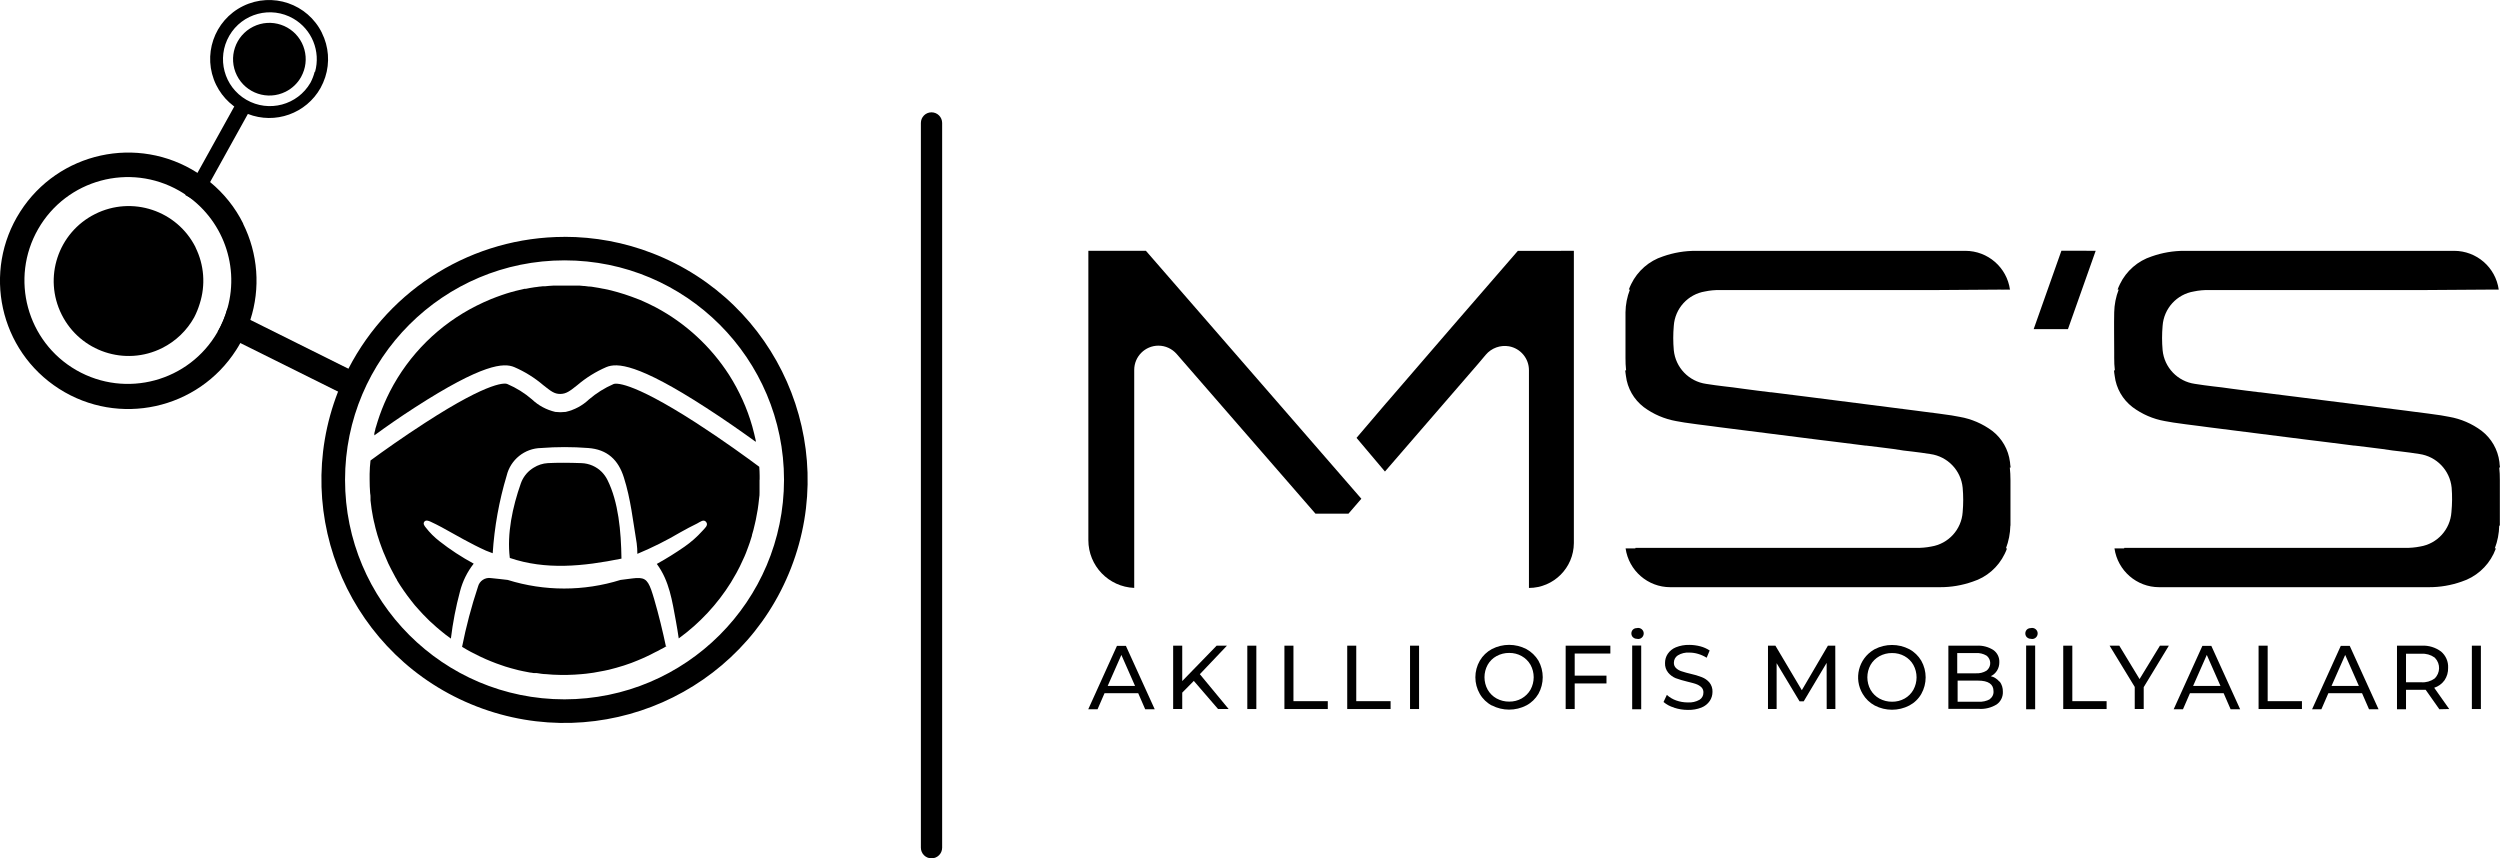
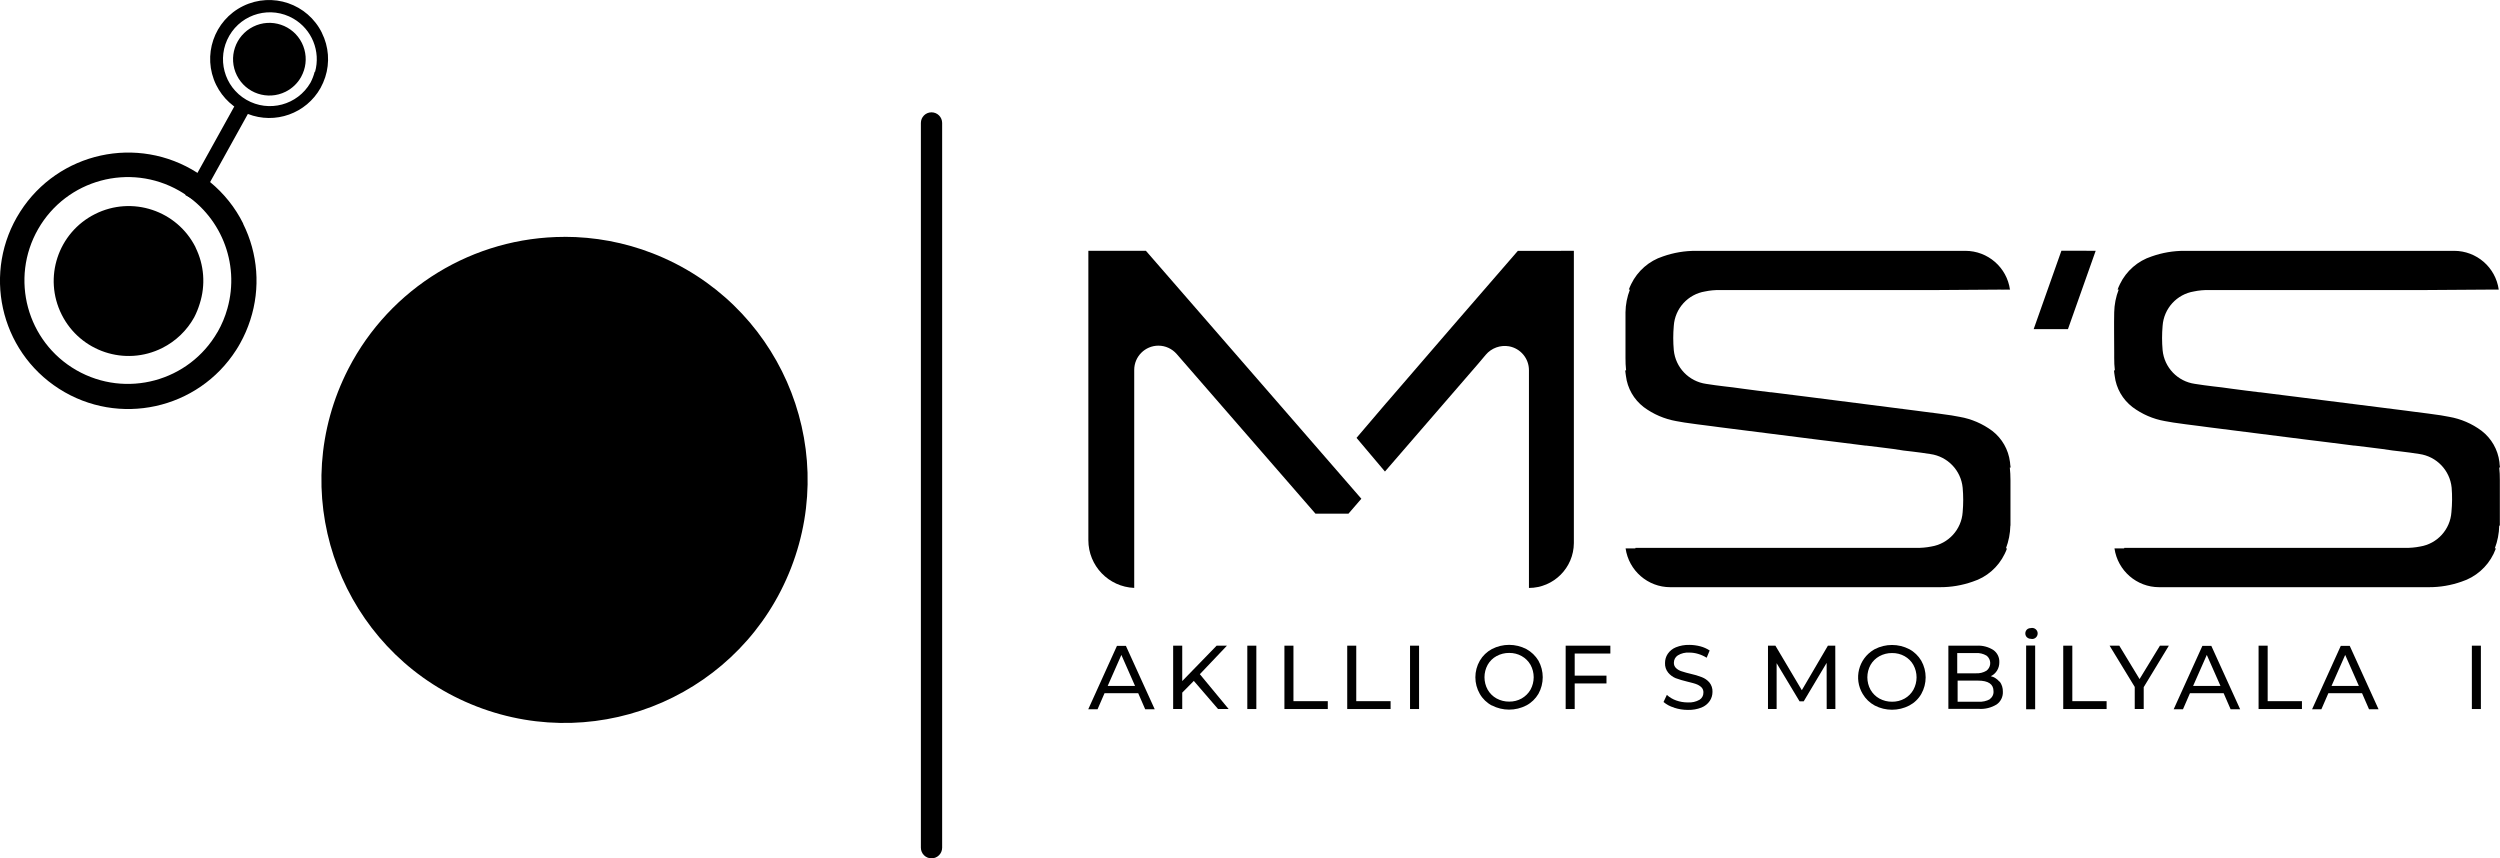
<svg xmlns="http://www.w3.org/2000/svg" id="katman_2" data-name="katman 2" viewBox="0 0 451.39 154.98">
  <g id="katman_1" data-name="katman 1">
    <path d="M137.14,86.64v2.23c0,.37,0,.75-.08,1.12-.07.69-.15,1.37-.25,2s-.21,1.23-.34,1.84c-.05.26-.1.5-.17.75s-.17.76-.27,1.13-.17.6-.26.9v.11c-.12.4-.25.8-.38,1.2s-.17.51-.27.76-.29.77-.43,1.15-.35.82-.54,1.23c-.35.81-.75,1.6-1.18,2.39-.32.58-.66,1.16-1,1.72-2.46,3.94-5.66,7.37-9.42,10.1h0c-.15-1.05-.32-2.09-.51-3.12-.67-3.6-1.17-7.27-3.45-10.33,1.72-.95,3.39-1.99,5-3.11,1.18-.82,2.27-1.78,3.23-2.85.39-.46,1.14-1,.69-1.6s-1.12,0-1.64.26c-1,.5-2,1-3,1.58-2.5,1.48-5.11,2.78-7.79,3.9,0-.64-.04-1.28-.12-1.91-.67-4-1.08-8-2.31-11.86-1-3.2-3-5.09-6.45-5.34-2.83-.22-5.67-.22-8.5,0-2.97.05-5.53,2.11-6.22,5-1.37,4.56-2.21,9.25-2.52,14-.41-.16-.82-.3-1.22-.47-2.76-1.24-5.37-2.79-8-4.23-.66-.36-1.34-.69-2-1-.36-.16-.84-.35-1.12,0s0,.75.27,1.07c.71.92,1.53,1.74,2.45,2.45,1.94,1.53,4.02,2.88,6.19,4.06-1.16,1.48-2,3.18-2.47,5-.75,2.8-1.3,5.65-1.65,8.53h0c-.61-.43-1.2-.89-1.78-1.37l-.84-.71c-.84-.72-1.65-1.49-2.41-2.3-.25-.27-.51-.54-.75-.82-.51-.55-1-1.11-1.43-1.7-.23-.29-.45-.58-.67-.88s-.44-.6-.65-.91c-.41-.59-.8-1.19-1.18-1.81,0-.02,0-.04,0-.06-.19-.31-.38-.64-.56-1s-.36-.65-.53-1l-.5-1c-.15-.32-.29-.64-.43-1s-.19-.44-.28-.66l-.09-.2c-.04-.08-.07-.16-.1-.24-.09-.24-.19-.48-.28-.73s-.27-.7-.38-1.05-.28-.82-.4-1.24-.21-.74-.31-1.12c-.02-.06-.04-.13-.05-.19-.06-.24-.12-.5-.17-.74s-.08-.32-.12-.48-.09-.44-.14-.66c-.2-1-.35-2-.46-3.07v-.51c0-.17,0-.56-.07-.83-.06-.81-.09-1.63-.09-2.46v-1c0-.82.08-1.62.16-2.42,2.34-1.72,6-4.31,9.84-6.79,12.11-7.85,14.65-7.16,14.89-7,1.61.69,3.1,1.62,4.43,2.77,1.17,1.11,2.62,1.88,4.19,2.25h0l.75.05h.36c.26,0,.53-.02.79-.05h0c1.57-.36,3.01-1.13,4.18-2.24,1.34-1.15,2.84-2.09,4.46-2.79.25-.11,2.78-.8,14.89,7,4.87,3.14,9.42,6.46,11.41,7.94.05.55.06,1.09.07,1.64v.68" />
-     <path d="M101.91,42.77c-16.43.02-31.47,9.2-39,23.8-.69,1.35-1.33,2.76-1.89,4.19-8.77,22.59,2.43,48.02,25.03,56.79,22.59,8.77,48.02-2.43,56.79-25.03,8.77-22.59-2.43-48.02-25.03-56.79-5.07-1.97-10.45-2.97-15.89-2.97M101.92,126.27c-21.89,0-39.63-17.75-39.62-39.64,0-21.89,17.75-39.63,39.64-39.62,21.88,0,39.62,17.75,39.62,39.63-.02,21.88-17.76,39.61-39.64,39.63" />
+     <path d="M101.91,42.77c-16.43.02-31.47,9.2-39,23.8-.69,1.35-1.33,2.76-1.89,4.19-8.77,22.59,2.43,48.02,25.03,56.79,22.59,8.77,48.02-2.43,56.79-25.03,8.77-22.59-2.43-48.02-25.03-56.79-5.07-1.97-10.45-2.97-15.89-2.97M101.92,126.27" />
    <path d="M43.92,40.39c-1.44-2.91-3.49-5.47-6-7.53-.73-.6-1.49-1.16-2.29-1.66-10.77-6.89-25.09-3.75-31.98,7.02-6.89,10.77-3.75,25.09,7.02,31.98,10.77,6.89,25.09,3.75,31.98-7.02.25-.39.49-.78.71-1.19.75-1.34,1.36-2.75,1.83-4.21,1.87-5.74,1.4-11.99-1.3-17.39M39.28,59.94c-5.13,8.94-16.54,12.03-25.49,6.9-8.94-5.13-12.03-16.54-6.9-25.49,5.13-8.94,16.54-12.03,25.49-6.9,7.42,4.26,11,13.01,8.68,21.25-.41,1.48-1.01,2.91-1.77,4.24" />
    <path d="M58.14,5.96c-2.59-5.28-8.96-7.45-14.24-4.87-5.28,2.59-7.45,8.96-4.87,14.24,1.18,2.4,3.22,4.27,5.71,5.24h0c4.94,1.94,10.55-.07,13.14-4.69.34-.62.62-1.27.84-1.94.86-2.64.64-5.52-.6-8M56.82,12.94c-.17.69-.43,1.36-.76,1.99-2.34,4.05-7.52,5.43-11.57,3.09-4.05-2.34-5.43-7.52-3.09-11.57,2.34-4.05,7.52-5.43,11.57-3.09,3.35,1.94,4.96,5.91,3.91,9.63" />
-     <path d="M66.41,68.32l-21.19-10.55-4.16-2.07c-.41,1.48-1.01,2.91-1.78,4.24l4.12,2,21,10.44,2.01-4.06Z" />
    <rect x="29.46" y="25.66" width="20.19" height="2.8" transform="translate(-3.29 48.53) rotate(-60.99)" />
    <path d="M205.51,125.16h-6.08l-1.26,2.9h-1.68l5.18-11.44h1.62l5.2,11.44h-1.72l-1.26-2.9ZM204.94,123.85l-2.47-5.6-2.47,5.6h4.94Z" />
    <polygon points="215.55 122.94 213.46 125.06 213.46 128.02 211.82 128.02 211.82 116.58 213.46 116.58 213.46 122.97 219.67 116.58 221.53 116.58 216.64 121.73 221.84 128.02 219.93 128.02 215.55 122.94" />
    <rect x="225.21" y="116.58" width="1.63" height="11.44" />
    <polygon points="231.91 116.58 233.54 116.58 233.54 126.6 239.74 126.6 239.74 128.02 231.91 128.02 231.91 116.58" />
    <polygon points="243.25 116.58 244.88 116.58 244.88 126.6 251.08 126.6 251.08 128.02 243.25 128.02 243.25 116.58" />
    <rect x="254.59" y="116.58" width="1.63" height="11.44" />
    <path d="M269.37,127.39c-.91-.48-1.67-1.21-2.18-2.1-1.07-1.86-1.07-4.14,0-6,.52-.89,1.27-1.61,2.18-2.1,1.95-1.01,4.27-1.01,6.22,0,.9.49,1.65,1.21,2.18,2.09,1.04,1.86,1.04,4.14,0,6-.52.88-1.27,1.61-2.18,2.09-1.95,1.01-4.27,1.01-6.22,0M274.75,126.11c.66-.38,1.21-.92,1.59-1.58.77-1.4.77-3.1,0-4.5-.38-.66-.93-1.2-1.59-1.57-.69-.39-1.47-.58-2.26-.57-.8-.01-1.58.19-2.28.57-.67.36-1.22.91-1.6,1.57-.77,1.4-.77,3.1,0,4.5.38.66.93,1.21,1.6,1.58.7.38,1.48.58,2.28.57.79.01,1.57-.18,2.26-.57" />
    <polygon points="284.32 118 284.32 121.99 290.06 121.99 290.06 123.4 284.32 123.4 284.32 128.02 282.69 128.02 282.69 116.58 290.76 116.58 290.76 118 284.32 118" />
-     <path d="M294.83,115.06c-.37-.39-.37-.99,0-1.38.19-.18.43-.27.69-.27.53-.14,1.08.17,1.23.7.14.53-.17,1.08-.7,1.23-.17.05-.35.05-.52,0-.26,0-.5-.1-.69-.28M294.7,116.56h1.63v11.5h-1.63v-11.5Z" />
    <path d="M302.24,127.75c-.69-.19-1.33-.54-1.88-1l.6-1.28c.49.44,1.06.78,1.68,1,.67.24,1.38.36,2.1.36.74.05,1.48-.12,2.12-.48.44-.27.71-.76.7-1.28.03-.37-.11-.74-.38-1-.27-.25-.6-.44-.95-.56-.38-.13-.91-.28-1.59-.44-.71-.17-1.41-.37-2.09-.62-.52-.22-.99-.56-1.35-1-.4-.49-.6-1.11-.57-1.74,0-.59.16-1.16.49-1.65.36-.53.87-.94,1.46-1.18.77-.31,1.6-.46,2.43-.44.67,0,1.35.09,2,.26.6.16,1.16.41,1.68.75l-.54,1.31c-.48-.3-.99-.53-1.53-.69-.52-.16-1.06-.24-1.61-.24-.73-.05-1.46.13-2.08.51-.44.29-.7.78-.7,1.3-.02.38.12.74.4,1,.28.26.63.46,1,.57.52.17,1.05.32,1.58.44.7.15,1.4.36,2.07.62.52.2.98.52,1.35.94.4.48.6,1.1.57,1.72,0,.58-.17,1.16-.5,1.64-.36.53-.88.94-1.48,1.18-.78.31-1.61.45-2.45.43-.85,0-1.69-.13-2.5-.4" />
    <polygon points="329.82 128.02 329.81 119.69 325.67 126.63 324.92 126.63 320.78 119.74 320.78 128.02 319.22 128.02 319.22 116.58 320.56 116.58 325.33 124.62 330.04 116.58 331.37 116.58 331.39 128.02 329.82 128.02" />
    <path d="M338.5,127.39c-.91-.49-1.66-1.21-2.18-2.1-1.65-2.75-.76-6.32,1.99-7.97.06-.04.13-.07.19-.11,1.95-1.01,4.28-1.01,6.23,0,.9.48,1.65,1.21,2.17,2.09,1.05,1.86,1.05,4.14,0,6-.51.89-1.26,1.61-2.17,2.09-1.95,1.01-4.28,1.01-6.23,0M343.89,126.13c.66-.37,1.21-.92,1.58-1.58.77-1.4.77-3.1,0-4.5-.37-.66-.92-1.2-1.58-1.57-.69-.39-1.48-.58-2.27-.57-.8-.01-1.58.19-2.28.57-.67.37-1.22.91-1.6,1.57-.77,1.4-.77,3.1,0,4.5.38.66.93,1.21,1.6,1.58.7.38,1.48.58,2.28.57.79.01,1.58-.18,2.27-.57" />
    <path d="M361.06,123.06c.39.53.59,1.18.57,1.84.04.9-.38,1.77-1.12,2.29-.98.6-2.12.88-3.26.8h-5.46v-11.41h5.13c1.06-.06,2.11.22,3,.79.7.5,1.1,1.31,1.07,2.17.01.55-.13,1.09-.42,1.55-.27.43-.66.78-1.12,1,.62.15,1.17.51,1.57,1M353.39,117.91v3.66h3.35c.68.04,1.35-.12,1.93-.47.75-.57.9-1.64.34-2.39-.1-.13-.21-.24-.34-.34-.58-.34-1.26-.5-1.93-.46h-3.35ZM359.24,126.24c.48-.32.75-.87.7-1.44,0-1.27-.93-1.91-2.79-1.91h-3.69v3.81h3.76c.73.05,1.45-.11,2.09-.46" />
    <path d="M365.96,115.06c-.37-.39-.37-.99,0-1.38.19-.18.43-.27.69-.27.53-.14,1.08.17,1.23.7.14.53-.17,1.08-.7,1.23-.17.05-.35.05-.52,0-.26,0-.5-.1-.69-.28M365.83,116.56h1.63v11.5h-1.63v-11.5Z" />
    <polygon points="372.53 116.58 374.17 116.58 374.17 126.6 380.36 126.6 380.36 128.02 372.53 128.02 372.53 116.58" />
    <polygon points="387.06 124.07 387.06 128.02 385.44 128.02 385.44 124.03 380.9 116.58 382.65 116.58 386.31 122.61 389.99 116.58 391.6 116.58 387.06 124.07" />
    <path d="M401.49,125.16h-6.08l-1.26,2.9h-1.68l5.18-11.44h1.62l5.2,11.44h-1.72l-1.26-2.9ZM400.92,123.85l-2.47-5.6-2.47,5.6h4.94Z" />
    <polygon points="407.8 116.58 409.44 116.58 409.44 126.6 415.63 126.6 415.63 128.02 407.8 128.02 407.8 116.58" />
    <path d="M426.48,125.16h-6.08l-1.26,2.9h-1.68l5.18-11.44h1.62l5.2,11.44h-1.72l-1.26-2.9ZM425.91,123.85l-2.47-5.6-2.47,5.6h4.94Z" />
-     <path d="M440.44,128.06l-2.47-3.51h-3.55v3.51h-1.63v-11.48h4.46c1.25-.07,2.49.31,3.5,1.06.86.73,1.33,1.81,1.27,2.93.03.8-.2,1.59-.65,2.26-.46.64-1.11,1.11-1.86,1.35l2.71,3.84-1.78.04ZM439.57,122.52c1.05-.99,1.1-2.65.11-3.7-.03-.04-.07-.07-.11-.11-.69-.49-1.53-.73-2.37-.67h-2.78v5.15h2.78c.84.06,1.68-.18,2.37-.67" />
    <rect x="446.31" y="116.58" width="1.63" height="11.44" />
    <polygon points="372.2 45.27 367.19 59.43 373.38 59.43 378.39 45.28 372.2 45.27" />
    <path d="M451.25,94.92c-.03,1.4-.3,2.79-.8,4.1h.2c-.13.34-.28.69-.43,1-1.16,2.38-3.25,4.19-5.77,5-1.9.67-3.9,1.01-5.91,1h-48.7c-4.05,0-7.48-2.99-8.06-7h1.76v-.1h50.69c.92.02,1.83-.06,2.73-.24,3.11-.5,5.45-3.08,5.66-6.22.14-1.46.16-2.94.04-4.4-.31-3.14-2.72-5.65-5.84-6.09-1.14-.19-2.25-.32-3.36-.46l-1.46-.17-1.94-.28-2.54-.32c-.76-.1-1.53-.2-2.31-.28h-.16c-.66-.07-1.3-.16-1.95-.25l-2.46-.31c-.65-.07-1.31-.16-2-.25l-1.81-.22-18.16-2.3-1.26-.17c-.92-.1-1.82-.22-2.74-.35l-.79-.11c-1-.13-2-.27-3-.47-2.12-.37-4.12-1.24-5.85-2.53-1.78-1.37-2.94-3.39-3.21-5.62-.06-.32-.09-.66-.13-1h.16c-.09-.76-.13-1.53-.12-2.3v-1c0-2.37-.05-4.82,0-7.19.03-1.4.3-2.79.81-4.1h-.2c.13-.34.27-.69.43-1,1.15-2.38,3.23-4.19,5.75-5,1.9-.67,3.9-1.01,5.92-1h48.67c4.05,0,7.49,2.98,8.05,7h-1.75l-11.55.08h-39c-.91-.02-1.83.06-2.72.25-3.1.5-5.45,3.07-5.67,6.21-.13,1.46-.13,2.93,0,4.39.3,3.14,2.72,5.66,5.84,6.09,1.13.19,2.25.32,3.35.46l1.47.17,1.9.26c.85.1,1.68.22,2.53.33l2.32.29h.16c.64.07,1.31.16,1.95.25l2.47.31,2,.25,1.81.23,18.15,2.29,1.27.17c.91.12,1.82.22,2.74.35l.78.11c1,.13,2,.27,3,.48,2.12.37,4.12,1.23,5.85,2.52,1.78,1.37,2.94,3.39,3.22,5.62,0,.32.08.66.11,1h-.14c.08.76.12,1.53.11,2.3v8.19" />
    <path d="M206.89,45.28h-10.38v52.25c0,4.63,3.65,8.43,8.28,8.62v-39.36c0-2.41,1.95-4.37,4.36-4.38,1.27,0,2.47.55,3.31,1.51l25.06,28.83h5.95l2.33-2.7-11.8-13.59c-9.04-10.39-18.08-20.78-27.11-31.19" />
    <path d="M281.85,45.29h-7.79l-10.6,12.23h0l-1.85,2.14-11.04,12.8-.37.42h0l-5.27,6.18,5.13,6.08,16.87-19.5h0l1.33-1.58c1.03-1.22,2.63-1.8,4.2-1.53,2.09.38,3.61,2.2,3.6,4.33v39.3c4.47-.02,8.08-3.63,8.11-8.1v-52.77h-2.32Z" />
    <path d="M362.98,94.92c-.03,1.4-.3,2.79-.8,4.1h.2c-.13.34-.27.69-.43,1-1.16,2.39-3.24,4.2-5.77,5-1.9.67-3.9,1.01-5.91,1h-48.7c-4.05,0-7.48-2.99-8.06-7h1.77v-.1h50.7c.91.02,1.82-.06,2.72-.24,3.11-.5,5.46-3.08,5.67-6.22.13-1.46.13-2.93,0-4.39-.3-3.14-2.72-5.66-5.84-6.09-1.13-.19-2.25-.32-3.35-.46l-1.47-.17-1.89-.29-2.53-.32c-.76-.1-1.54-.2-2.31-.28h-.16c-.66-.07-1.31-.16-1.95-.25l-2.47-.31c-.65-.07-1.3-.16-2-.25l-1.81-.22-18.16-2.3-1.26-.17c-.92-.1-1.83-.22-2.74-.35l-.79-.11c-1-.13-2-.27-3-.47-2.12-.38-4.13-1.24-5.86-2.53-1.78-1.37-2.94-3.39-3.21-5.62-.06-.32-.08-.66-.13-1h.16c-.08-.76-.12-1.53-.11-2.3v-8.19c.02-1.4.29-2.79.8-4.1h-.2c.13-.34.27-.69.43-1,1.16-2.38,3.23-4.19,5.75-5,1.9-.67,3.91-1.01,5.93-1h48.66c4.05,0,7.49,2.99,8.05,7h-1.75l-11.55.08h-39.01c-.92-.02-1.83.06-2.73.25-3.1.5-5.45,3.07-5.66,6.21-.13,1.46-.13,2.93,0,4.39.31,3.14,2.72,5.65,5.84,6.09,1.13.19,2.25.32,3.36.46l1.46.17,1.91.26c.84.1,1.68.22,2.52.33l2.33.29h.15c.65.07,1.31.16,2,.25l2.46.31,2,.25,1.8.23,18.02,2.3,1.28.17c.9.12,1.82.22,2.74.35l.77.11c1,.13,2,.27,3,.48,2.12.37,4.12,1.24,5.85,2.52,1.78,1.37,2.93,3.39,3.21,5.62,0,.32.09.66.12,1h-.15c.08.76.12,1.53.12,2.3v8.19" />
    <polygon points="363.03 52.27 361.28 52.29 361.28 52.27 363.03 52.27" />
    <path d="M168.19,154.98h0c-1.06,0-1.92-.86-1.92-1.92V22.2c0-1.06.86-1.92,1.92-1.92,1.06,0,1.92.86,1.92,1.92v130.86c0,1.06-.86,1.92-1.92,1.92" />
    <path d="M120.32,116.68h0c-.32.19-.62.38-1,.55-.32.19-.66.37-1,.52-.32.18-.64.34-1,.51s-.89.44-1.35.63c-.28.13-.57.24-.85.36h0c-.37.16-.75.31-1.13.45-.89.33-1.79.62-2.71.87-.43.13-.88.24-1.32.35l-.88.19c-.62.13-1.27.25-1.91.35l-.51.07c-.55.08-1.09.15-1.65.19-.84.08-1.67.12-2.52.14h-1.4c-.84,0-1.69-.06-2.52-.14-.55,0-1.1-.11-1.65-.19h-.28c-.09.01-.18.01-.27,0-.18-.02-.36-.05-.54-.09h-.1c-.42-.07-.83-.15-1.24-.24l-.87-.19c-.45-.11-.92-.23-1.36-.36-.69-.19-1.37-.4-2-.64-.23-.07-.46-.15-.68-.24s-.62-.23-.92-.36l-.91-.38c-.37-.17-.74-.33-1.11-.51-1.1-.52-2.17-1.09-3.21-1.73h0c.73-3.67,1.69-7.3,2.87-10.85.26-1.06,1.29-1.74,2.37-1.56,1,.09,2,.22,3,.33,6.63,2.07,13.74,2.07,20.37,0,.72-.09,1.42-.19,2.13-.27,2.09-.27,2.69.08,3.41,2.05.2.57.37,1.14.54,1.71.83,2.85,1.53,5.73,2.14,8.62" />
    <path d="M136.48,79.79c-2.36-1.7-5.61-4-9-6.18-12.35-8-16.09-8.12-18-7.33-1.9.82-3.67,1.92-5.24,3.26-1.35,1.07-2,1.58-3.08,1.59s-1.72-.52-3.07-1.59c-1.57-1.34-3.34-2.44-5.24-3.26-1.88-.79-5.63-.66-18,7.33-2.62,1.69-5.15,3.45-7.26,5v-.29s0-.07,0-.11l.15-.57c0-.19.1-.39.15-.58.2-.7.42-1.38.66-2.07.52-1.47,1.14-2.91,1.85-4.3,3.44-6.7,8.93-12.13,15.66-15.5.84-.42,1.69-.81,2.56-1.17.66-.27,1.34-.52,2-.75s1.09-.36,1.64-.52l.85-.23,1.61-.38h.25l.7-.14.87-.14c.28,0,.55-.09.83-.11h.08l.51-.06h.42c.49-.06,1-.09,1.49-.12h4.83l.73.07h.14l.72.09h.16c.27,0,.54.07.82.11l.86.14.81.16h.06c.43.08.86.18,1.28.28l1.26.34,1.25.38c.41.13.81.27,1.22.42l.61.23,1,.38c.94.4,1.87.85,2.78,1.32,5.39,2.87,9.95,7.08,13.25,12.21h0c.91,1.43,1.71,2.92,2.41,4.46.71,1.56,1.3,3.18,1.77,4.83.23.84.44,1.69.63,2.55h0c-.01.07-.01.15,0,.22" />
    <path d="M35.32,44.67c-3.35-6.68-11.48-9.38-18.16-6.02-6.68,3.35-9.38,11.48-6.02,18.16,3.35,6.68,11.48,9.38,18.16,6.02,2.43-1.22,4.44-3.15,5.76-5.53.41-.79.74-1.61,1-2.46,1.08-3.36.81-7.01-.76-10.17" />
    <path d="M54.51,7.76c-1.62-3.24-5.56-4.56-8.8-2.94-3.24,1.62-4.56,5.56-2.94,8.8,1.62,3.24,5.56,4.56,8.8,2.94,1.18-.59,2.15-1.51,2.79-2.66.21-.38.38-.78.52-1.2.53-1.63.39-3.4-.37-4.94" />
    <path d="M112.23,100.86c-7,1.42-13.72,2.08-20.18-.12-.54-4.37.49-9.21,2-13.49.38-1.06,1.08-1.97,2-2.61.11-.07.2-.14.31-.2.77-.48,1.64-.77,2.55-.82,1.74-.09,3.79-.08,6.08,0,1.39.05,2.7.62,3.68,1.61h0c.4.42.74.89,1,1.41,2,4,2.47,9.29,2.54,14.21" />
  </g>
</svg>